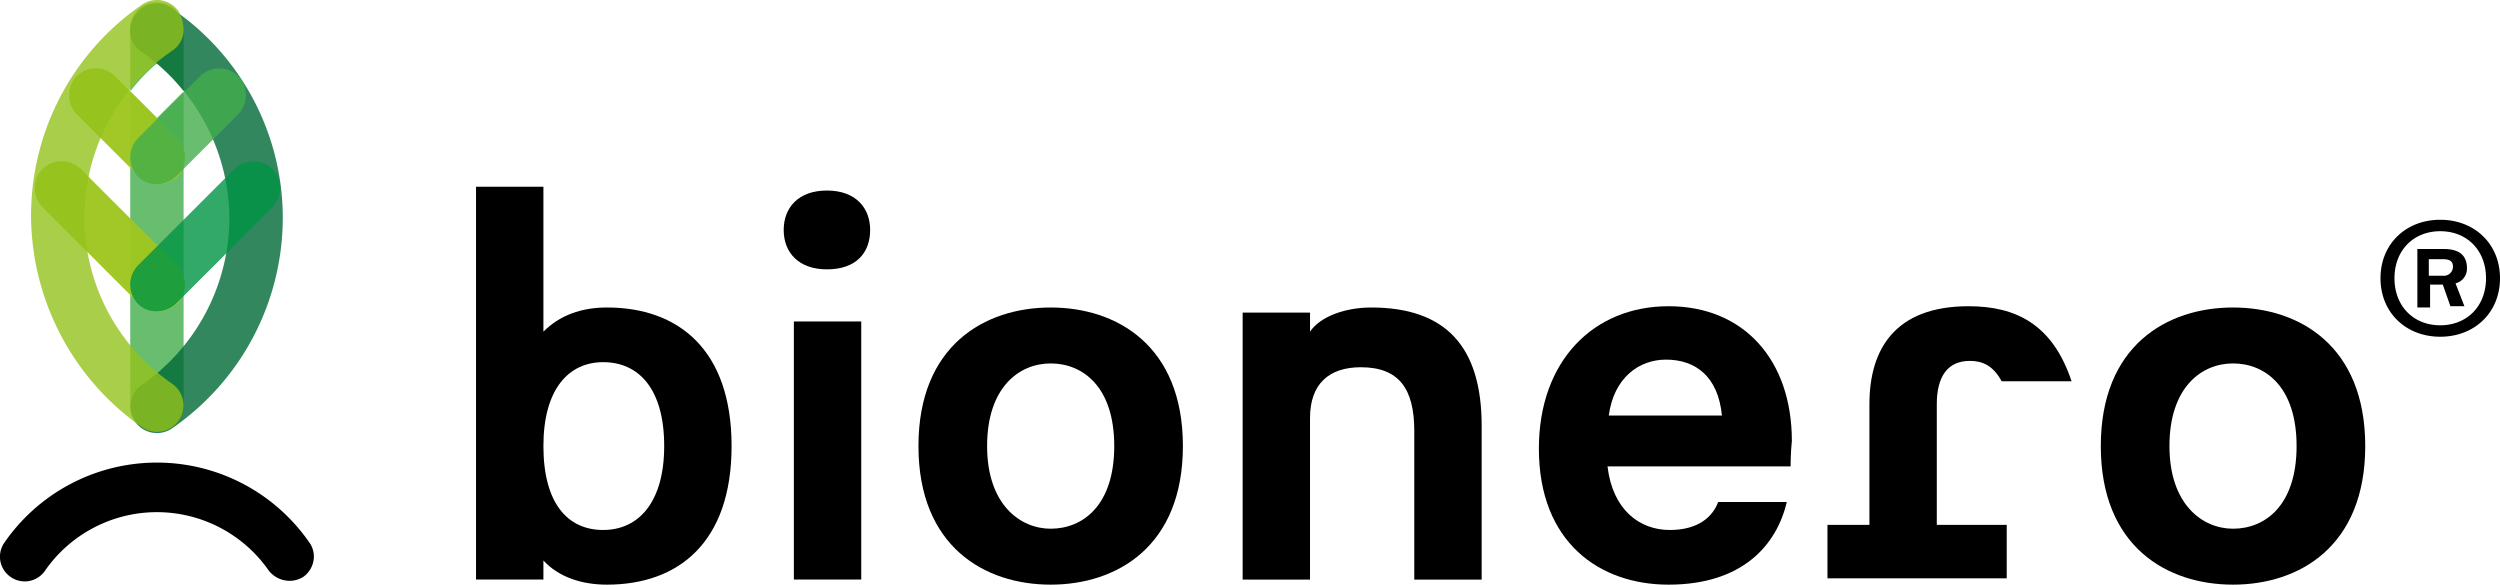
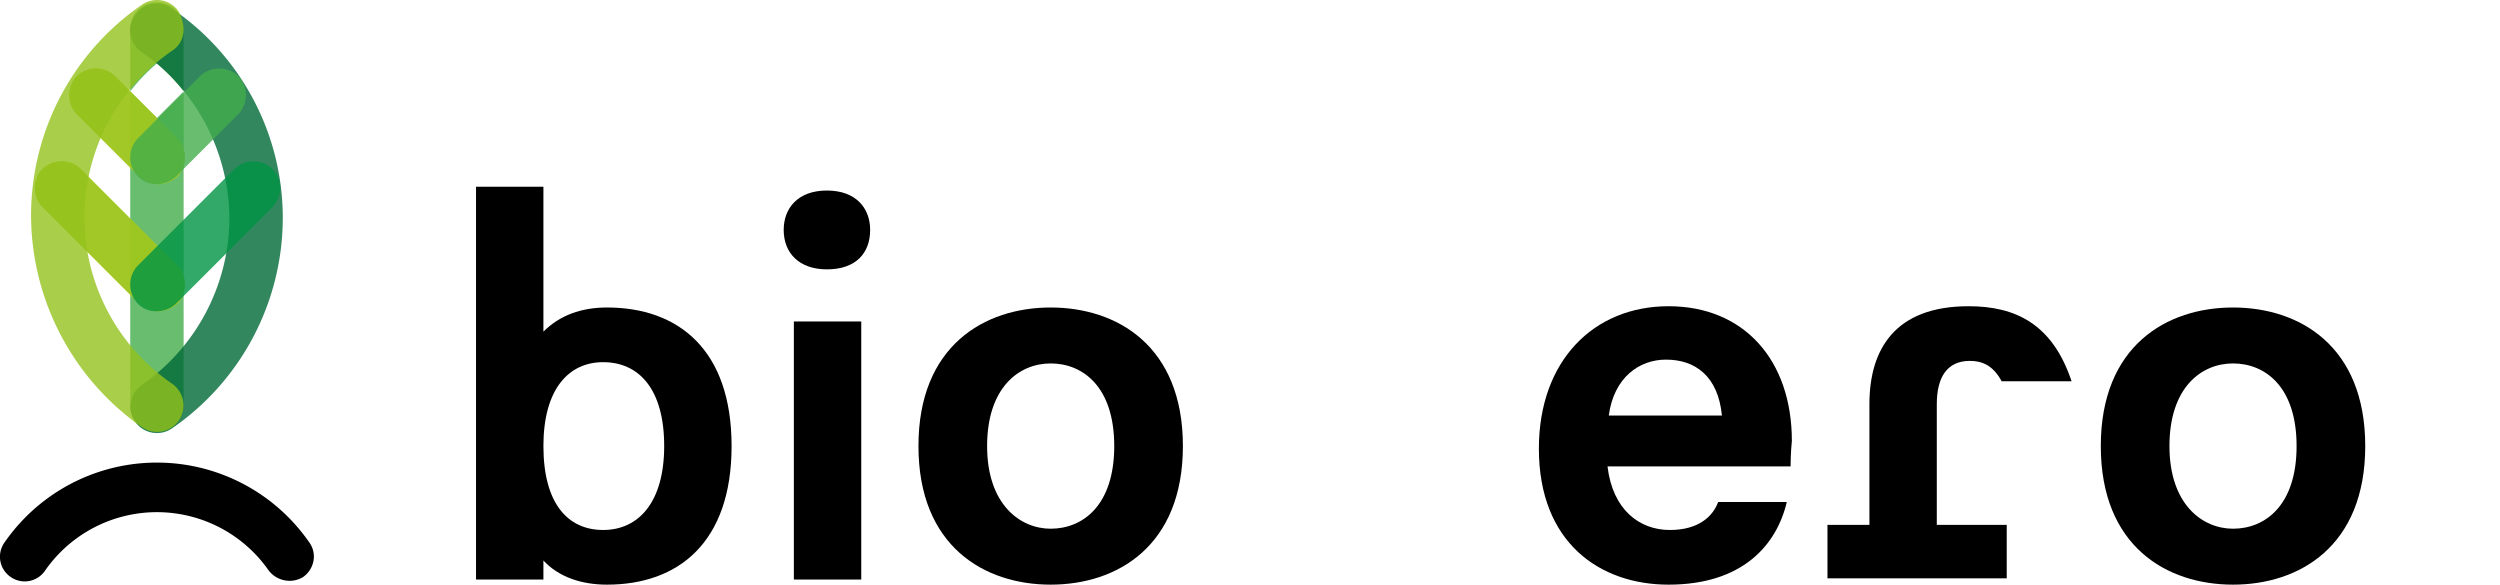
<svg xmlns="http://www.w3.org/2000/svg" width="634" height="148.267" viewBox="0 0 634 148.267">
  <g id="Gruppe_149" data-name="Gruppe 149" transform="translate(0.043 0.187)">
    <g id="Gruppe_146" data-name="Gruppe 146" transform="translate(32.982 0.415)">
      <path id="Pfad_46" data-name="Pfad 46" d="M10.2,7V86.636a6.611,6.611,0,0,0,6.771,6.771,6.611,6.611,0,0,0,6.771-6.771V7l-6.771,6.771Z" transform="translate(-10.2 15.569)" fill="#44ad4b" opacity="0.8" />
      <path id="Pfad_47" data-name="Pfad 47" d="M16.971,0A6.611,6.611,0,0,0,10.2,6.771v15.8a46.631,46.631,0,0,1,6.771-7.093,46.632,46.632,0,0,1,6.771,7.093V6.771A6.611,6.611,0,0,0,16.971,0Z" transform="translate(-10.2)" fill="#42ad4b" opacity="0.8" />
    </g>
    <g id="Gruppe_148" data-name="Gruppe 148" transform="translate(120.678 47.165)">
      <g id="Gruppe_147" data-name="Gruppe 147" transform="translate(482.973 8.383)">
-         <path id="Pfad_48" data-name="Pfad 48" d="M203,27.095h-3.547v4.191H203a2.3,2.3,0,0,0,2.579-2.257c0-1.29-.645-1.934-2.579-1.934m3.224,6.126,2.257,5.8h-3.547L203,33.543h-3.224v5.8H196.55V24.515h6.771c4.191,0,5.8,1.934,5.8,4.836a3.793,3.793,0,0,1-2.9,3.869M202.353,20c-6.771,0-11.607,4.836-11.607,11.929s4.836,11.929,11.607,11.929,11.607-4.836,11.607-11.929S209.124,20,202.353,20m0,26.76c-8.705,0-15.153-6.126-15.153-14.831S193.648,17.1,202.353,17.1s15.153,6.126,15.153,14.831-6.448,14.831-15.153,14.831" transform="translate(-187.2 -17.1)" />
-       </g>
+         </g>
      <path id="Pfad_49" data-name="Pfad 49" d="M70.608,115.415c-6.448,0-12.252-1.934-16.121-6.126v4.836H37.4V14.5H54.488V51.255c4.191-4.191,9.672-6.126,16.121-6.126,18.055,0,31.6,10.64,31.6,35.143S88.663,115.415,70.608,115.415Zm-.967-56.422c-8.705,0-15.153,6.771-15.153,21.279s6.126,21.279,15.153,21.279,15.476-7.093,15.476-21.279C85.117,65.763,78.669,58.993,69.641,58.993Z" transform="translate(-37.4 -14.5)" />
      <path id="Pfad_50" data-name="Pfad 50" d="M72.562,34.79C65.469,34.79,61.6,30.6,61.6,24.795c0-5.481,3.547-9.995,10.962-9.995s10.962,4.514,10.962,9.995C83.524,30.6,79.977,34.79,72.562,34.79Zm-8.383,78.668V48.008H81.267v65.45Z" transform="translate(16.424 -13.833)" />
      <path id="Pfad_51" data-name="Pfad 51" d="M105.731,94.286c-16.765,0-33.531-9.672-33.531-35.143S88.965,24,105.731,24s33.531,9.672,33.531,35.143S122.5,94.286,105.731,94.286Zm0-56.1c-8.06,0-16.121,6.126-16.121,20.957S97.993,80.1,105.731,80.1c8.06,0,16.121-5.8,16.121-20.957S113.791,38.186,105.731,38.186Z" transform="translate(39.999 6.629)" />
-       <path id="Pfad_52" data-name="Pfad 52" d="M141.226,93V55.274c0-10.64-3.869-16.121-13.541-16.121-8.06,0-12.9,4.191-12.9,12.9V93H97.7V25.29h17.088v4.836C117.367,26.257,123.815,24,130.264,24c19.022,0,28.05,9.995,28.05,29.984V93Z" transform="translate(96.714 6.629)" />
      <path id="Pfad_53" data-name="Pfad 53" d="M184.838,64.524H138.41c1.29,10.962,8.06,16.121,15.8,16.121,7.415,0,10.962-3.547,12.252-7.093h17.41c-2.579,10.962-11.284,20.957-29.984,20.957-17.41,0-32.886-10.64-32.886-34.5,0-22.246,13.864-36.11,32.886-36.11S185.16,37.441,185.16,58.076C184.838,60.977,184.838,64.524,184.838,64.524Zm-31.6-27.083c-6.771,0-13.219,4.514-14.509,14.186h28.695C166.46,41.633,160.657,37.441,153.241,37.441Z" transform="translate(148.536 6.407)" />
      <path id="Pfad_54" data-name="Pfad 54" d="M187.87,42.922c-2.257-4.191-5.159-5.159-8.06-5.159-5.8,0-8.383,4.191-8.383,10.962V79.355H189.16V92.9H143.7V79.355h10.64V48.726c0-13.864,6.448-24.826,25.148-24.826,11.929,0,21.279,4.514,26.115,19.022H187.87Z" transform="translate(199.024 6.407)" />
      <path id="Pfad_55" data-name="Pfad 55" d="M198.731,94.286c-16.765,0-33.531-9.672-33.531-35.143S181.965,24,198.731,24s33.531,9.672,33.531,35.143S215.5,94.286,198.731,94.286Zm0-56.1c-8.06,0-16.121,6.126-16.121,20.957S190.993,80.1,198.731,80.1c8.06,0,16.121-5.8,16.121-20.957S206.791,38.186,198.731,38.186Z" transform="translate(246.842 6.629)" />
    </g>
    <path id="XMLID_18_" d="M33.974,50.545a7.109,7.109,0,0,1-4.836-1.934l-24.5-24.5a7.012,7.012,0,0,1,0-9.672,7.012,7.012,0,0,1,9.672,0l24.5,24.5a7.012,7.012,0,0,1,0,9.672A7.743,7.743,0,0,1,33.974,50.545Z" transform="translate(6.101 28.217)" fill="#d4da2c" opacity="0.8" />
    <path id="XMLID_17_" d="M27.969,34.539A7.109,7.109,0,0,1,23.133,32.6l-15.8-15.8a7.012,7.012,0,0,1,0-9.672,7.012,7.012,0,0,1,9.672,0l15.8,15.8a7.012,7.012,0,0,1,0,9.672A7.743,7.743,0,0,1,27.969,34.539Z" transform="translate(12.106 11.981)" fill="#d4da2c" opacity="0.8" />
    <g id="XMLID_14_" transform="translate(7.833 -0.187)">
      <path id="XMLID_16_" d="M48.921,54.3a64.9,64.9,0,0,1-28.05,53.52,6.709,6.709,0,0,1-7.738-10.962A51.7,51.7,0,0,0,35.38,54.62,51.7,51.7,0,0,0,13.134,12.384a6.476,6.476,0,0,1-1.612-9.35,6.476,6.476,0,0,1,9.35-1.612A64.135,64.135,0,0,1,48.921,54.3Z" transform="translate(14.916 0.792)" fill="#006938" opacity="0.8" />
      <path id="XMLID_15_" d="M41.089,7.186a6.335,6.335,0,0,1-2.9,5.481,51.217,51.217,0,0,0,0,84.472A6.709,6.709,0,1,1,30.45,108.1,65.737,65.737,0,0,1,2.4,54.581,64.9,64.9,0,0,1,30.45,1.06,6.649,6.649,0,0,1,39.8,2.672,9.708,9.708,0,0,1,41.089,7.186Z" transform="translate(-2.4 0.187)" fill="#94c11c" opacity="0.8" />
    </g>
    <path id="XMLID_13_" d="M33.974,50.545a7.109,7.109,0,0,1-4.836-1.934l-24.5-24.5a7.012,7.012,0,0,1,0-9.672,7.012,7.012,0,0,1,9.672,0l24.5,24.5a7.012,7.012,0,0,1,0,9.672A7.743,7.743,0,0,1,33.974,50.545Z" transform="translate(6.101 28.217)" fill="#94c11c" opacity="0.8" />
    <path id="XMLID_12_" d="M27.969,34.539A7.109,7.109,0,0,1,23.133,32.6l-15.8-15.8a7.012,7.012,0,0,1,0-9.672,7.012,7.012,0,0,1,9.672,0l15.8,15.8a7.012,7.012,0,0,1,0,9.672A7.743,7.743,0,0,1,27.969,34.539Z" transform="translate(12.106 11.981)" fill="#94c11c" opacity="0.8" />
    <path id="XMLID_11_" d="M16.971,50.545a7.109,7.109,0,0,0,4.836-1.934l24.5-24.5a7.012,7.012,0,0,0,0-9.672,7.012,7.012,0,0,0-9.672,0l-24.5,24.5a7.012,7.012,0,0,0,0,9.672A6.562,6.562,0,0,0,16.971,50.545Z" transform="translate(22.782 28.217)" fill="#009344" opacity="0.8" />
    <path id="XMLID_10_" d="M16.971,34.539A7.109,7.109,0,0,0,21.807,32.6l15.8-15.8a7.012,7.012,0,0,0,0-9.672,7.012,7.012,0,0,0-9.672,0l-15.8,15.8a7.012,7.012,0,0,0,0,9.672A6.562,6.562,0,0,0,16.971,34.539Z" transform="translate(22.782 11.981)" fill="#42ad4b" opacity="0.8" />
    <path id="Pfad_56" data-name="Pfad 56" d="M78.442,56.512a47,47,0,0,0-77.379,0,6.222,6.222,0,0,0,1.612,8.705A6.222,6.222,0,0,0,11.38,63.6a34.554,34.554,0,0,1,56.744,0,6.731,6.731,0,0,0,5.159,2.579,6.5,6.5,0,0,0,3.547-.967,6.418,6.418,0,0,0,2.579-3.869A6.072,6.072,0,0,0,78.442,56.512Z" transform="translate(0 80.928)" />
  </g>
</svg>